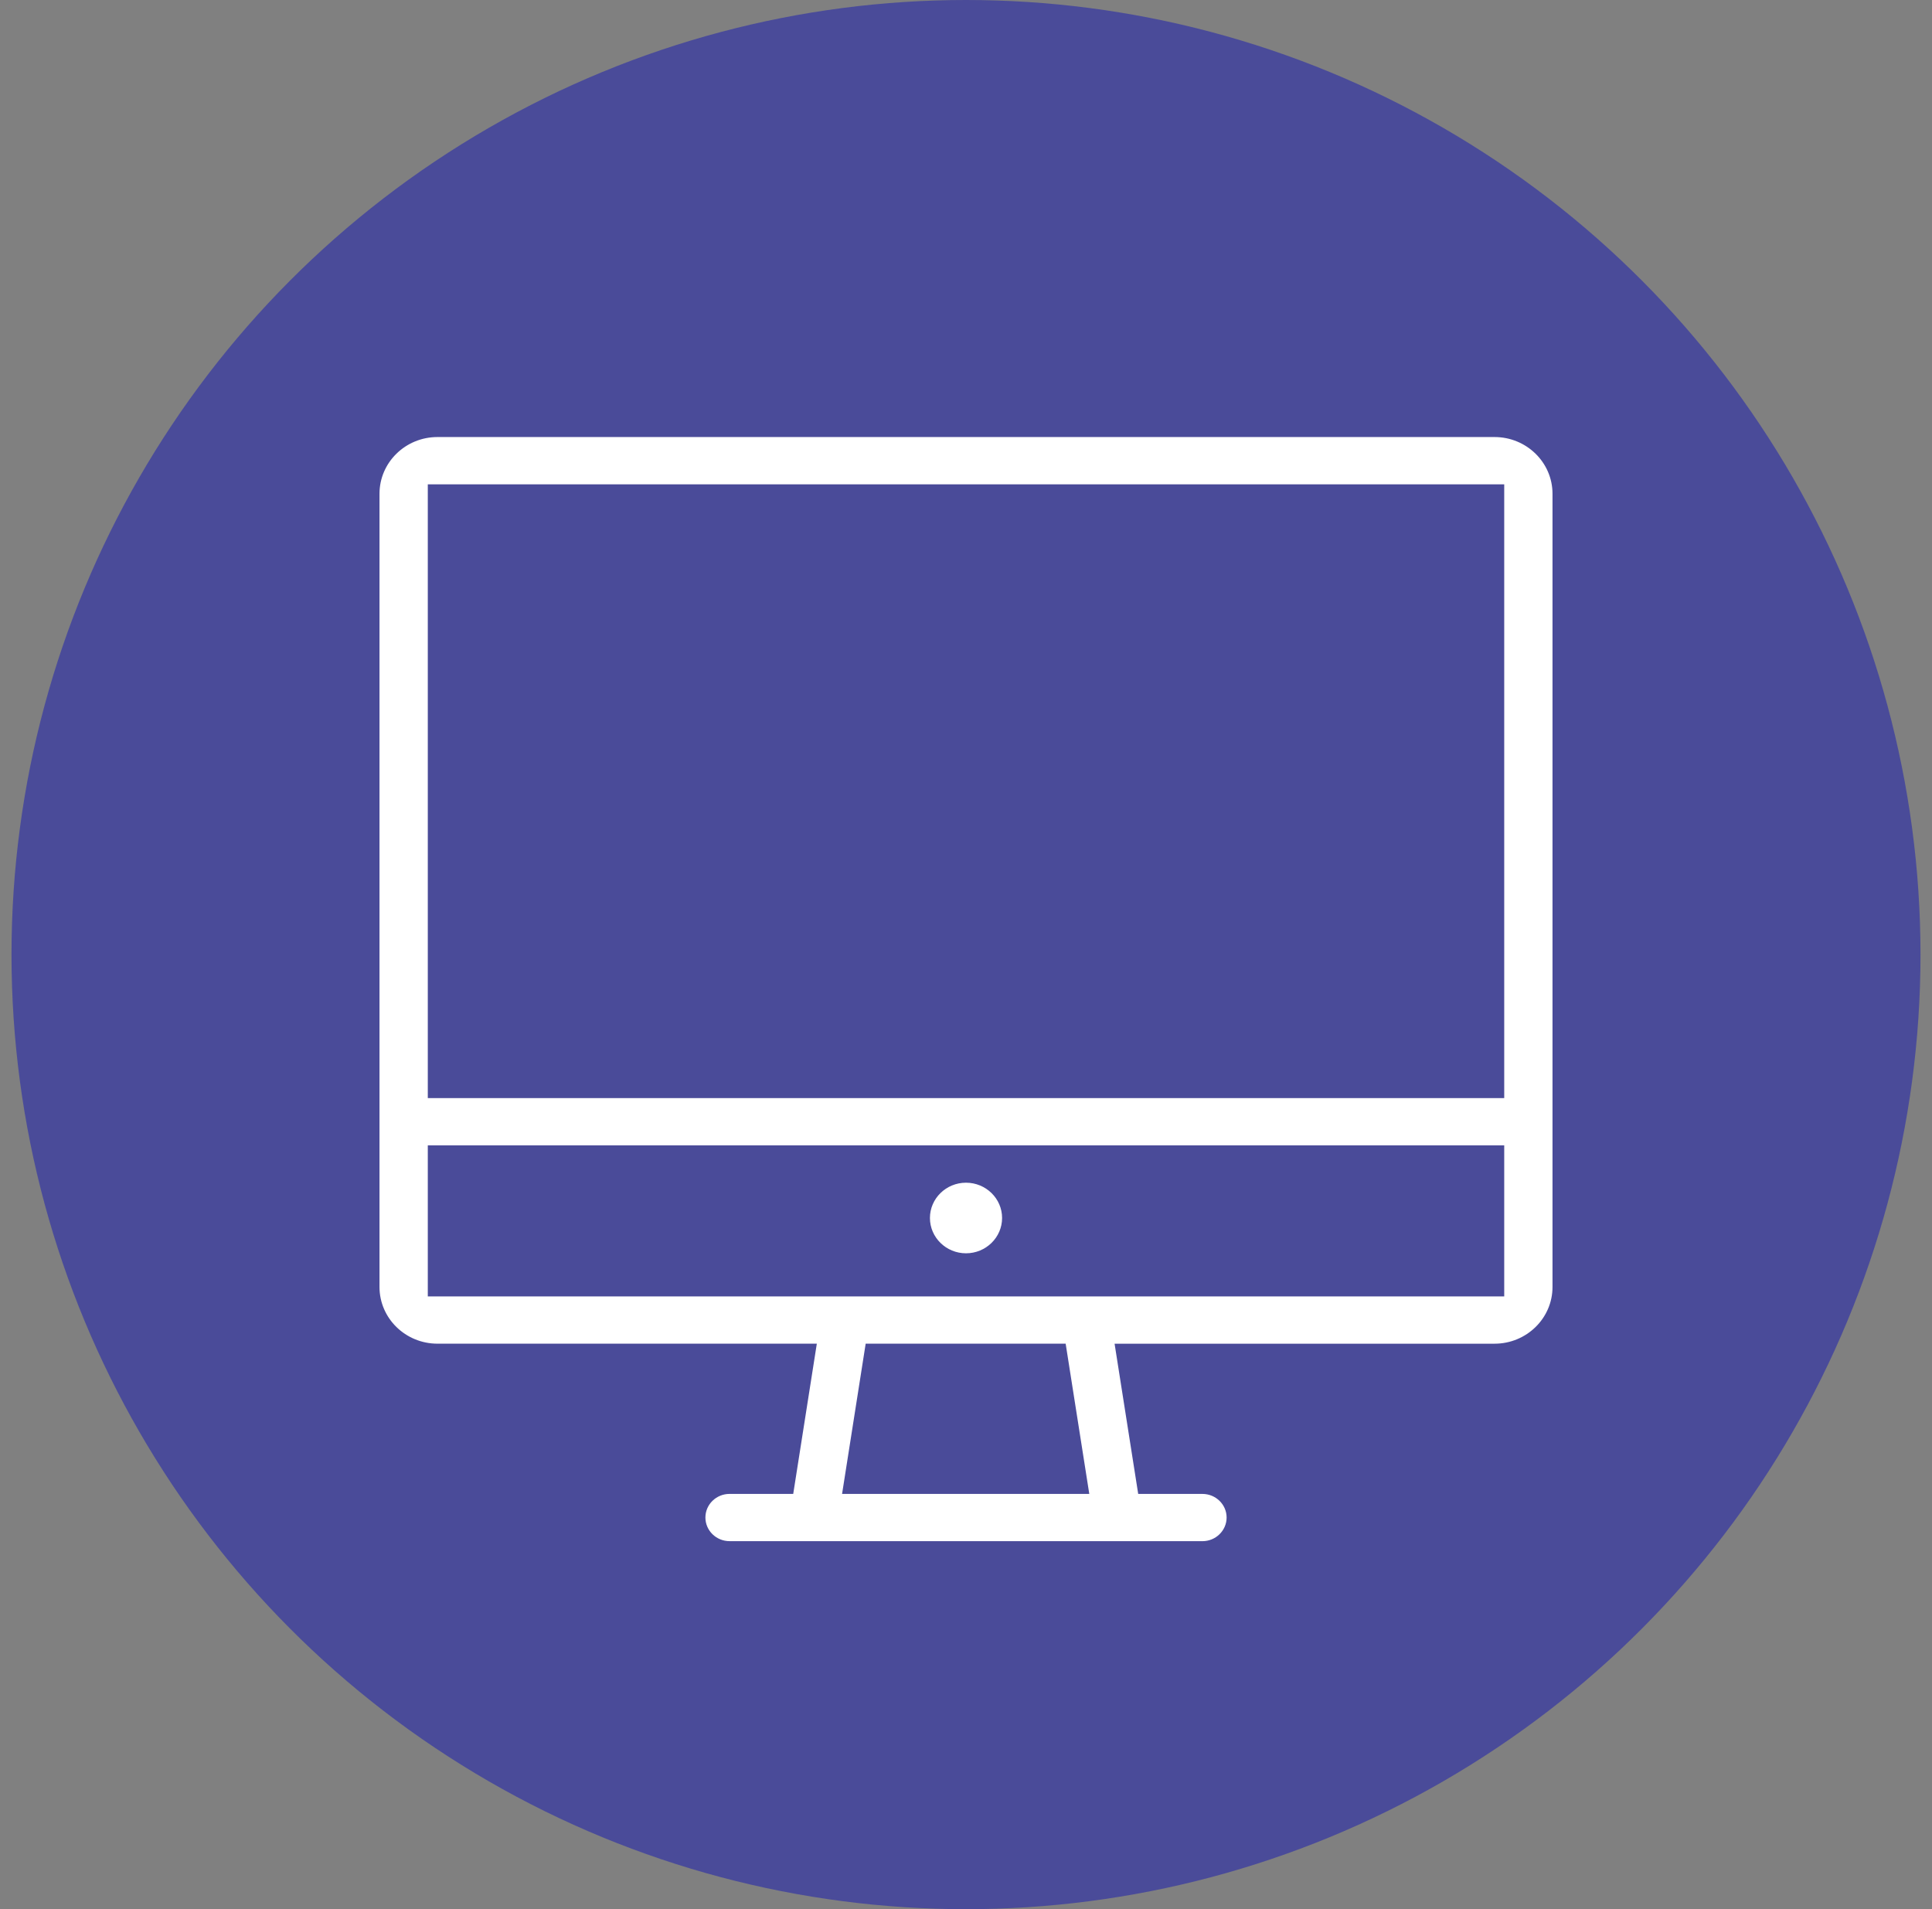
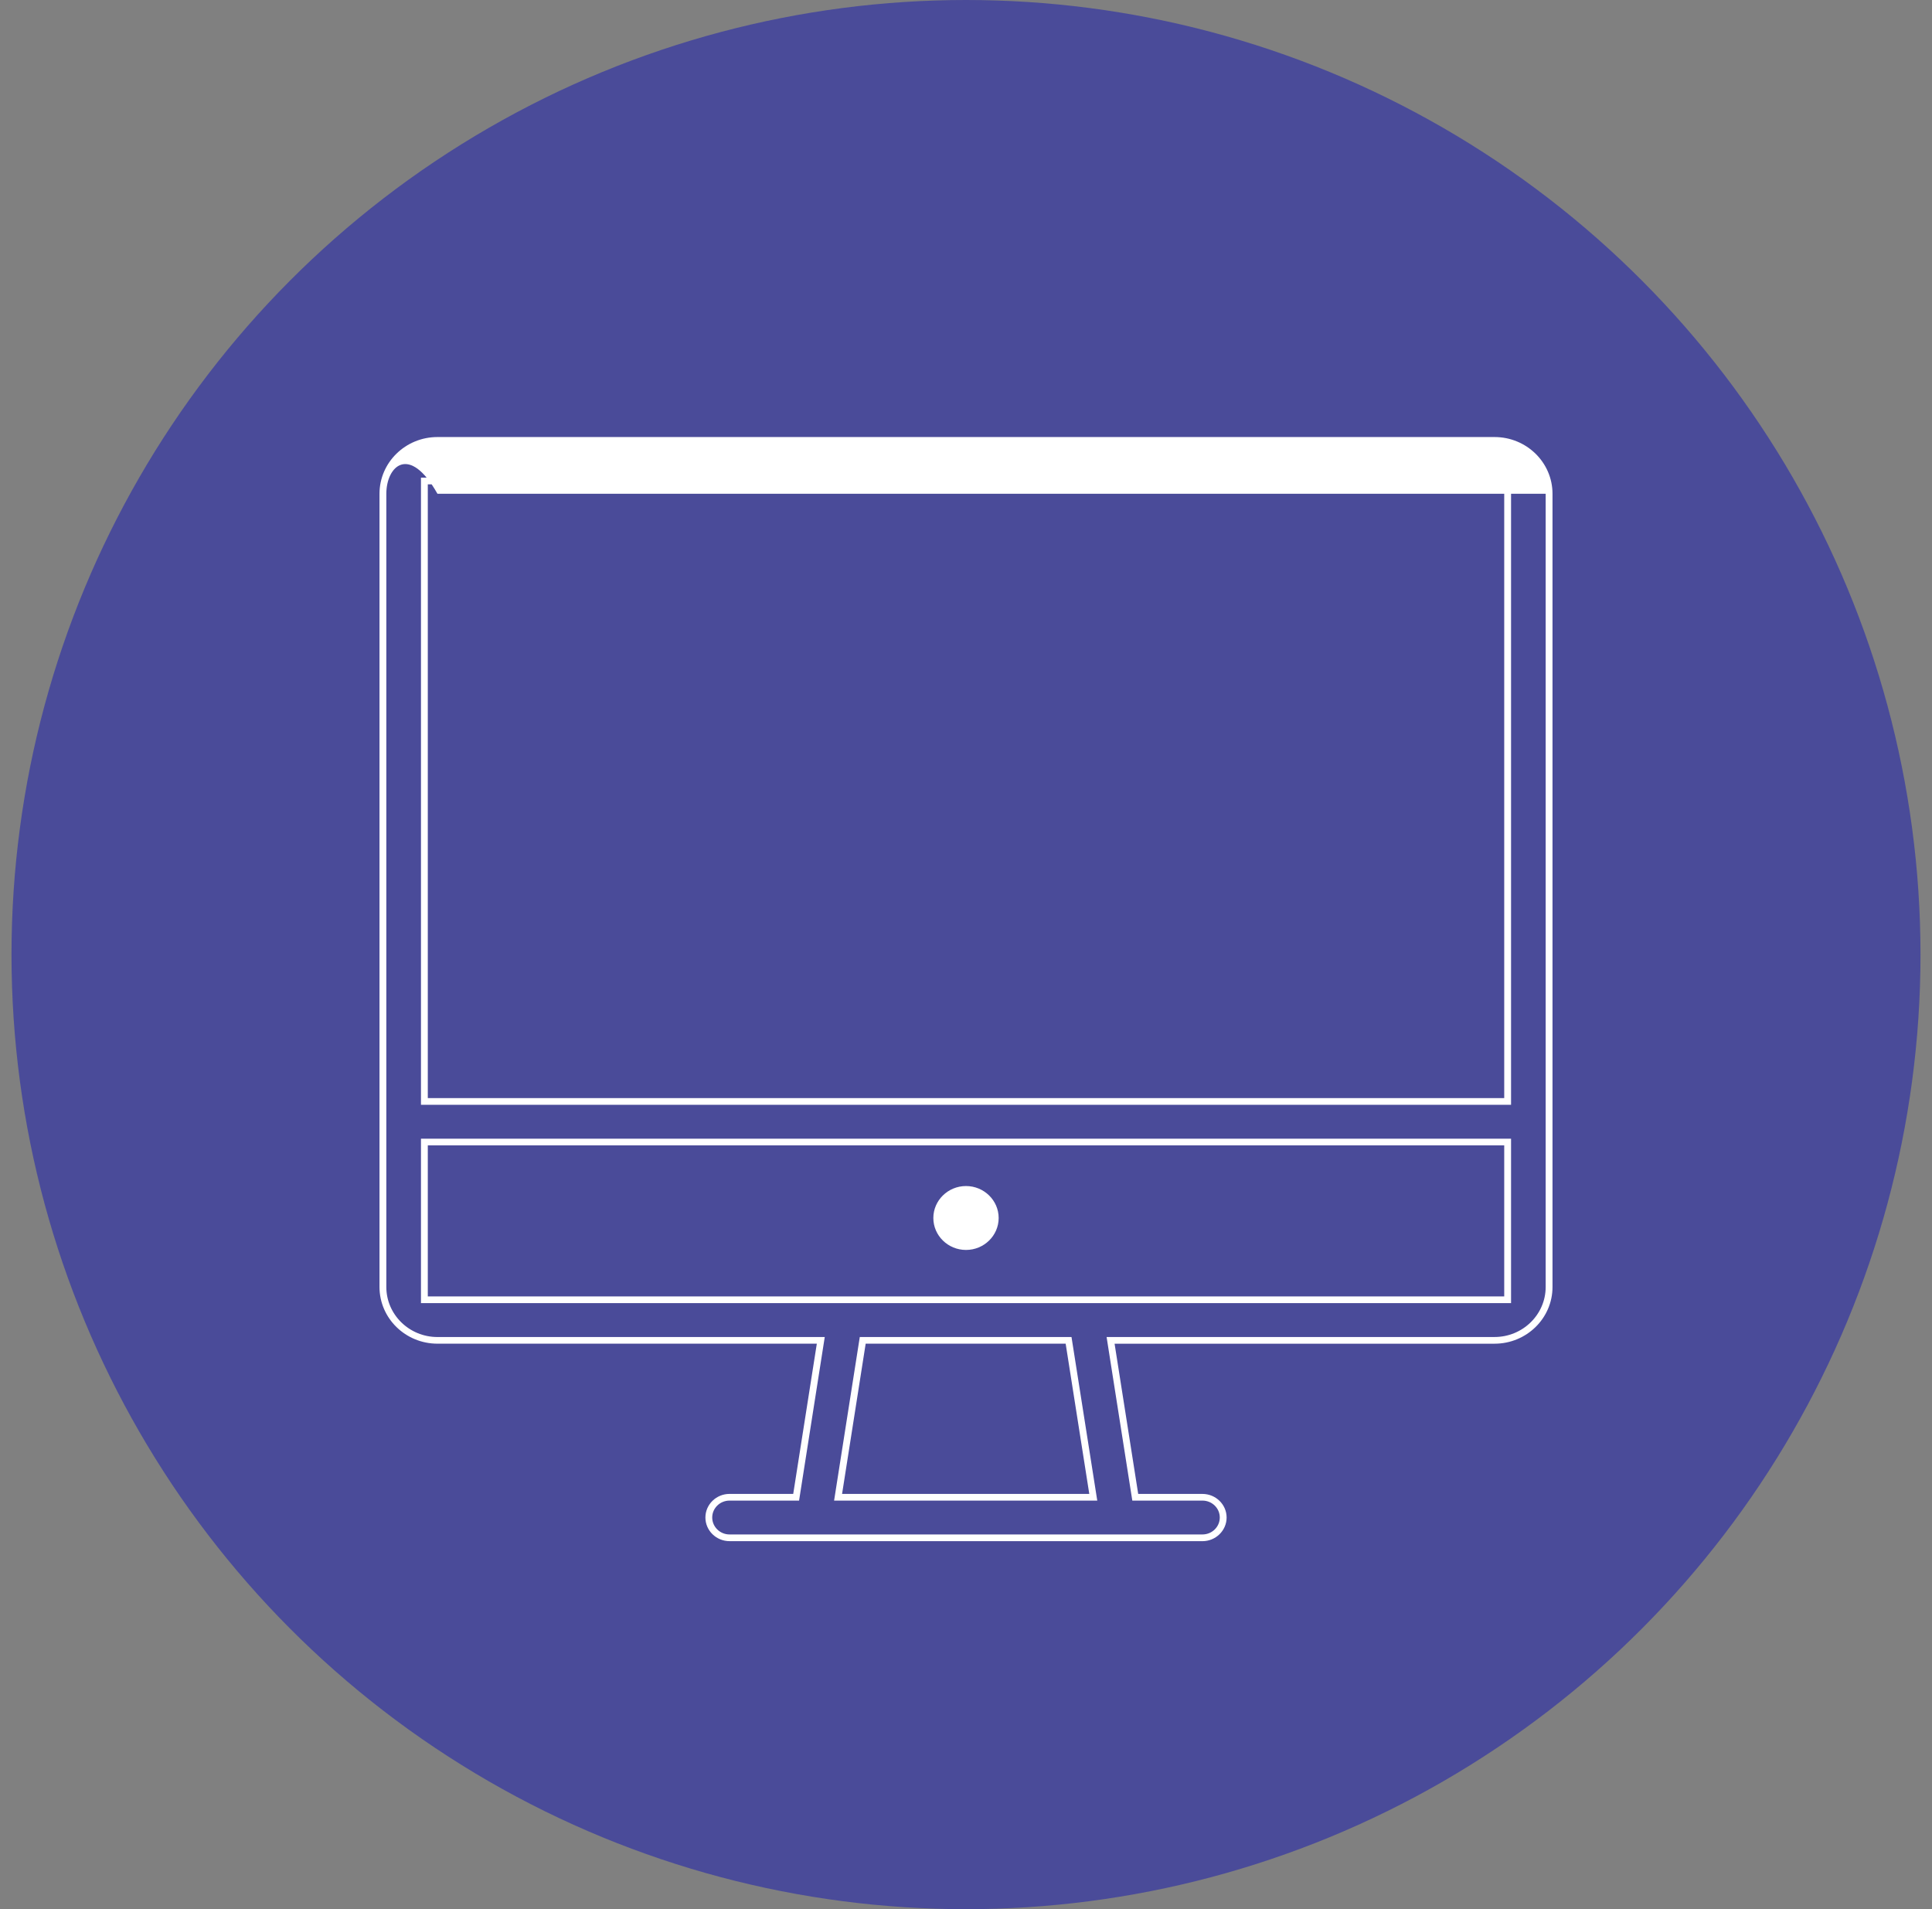
<svg xmlns="http://www.w3.org/2000/svg" width="84" height="83" viewBox="0 0 84 83" fill="none">
  <rect x="0" y="0" width="84" height="83" fill="#808080" stroke="none" />
  <circle cx="42" cy="41.5" r="41.5" fill="#4A4B99" />
  <g clip-path="url(#clip0_0_1)">
-     <path d="M64.981 19.145H19.019C17.712 19.145 16.648 20.187 16.648 21.465V55.952C16.648 57.229 17.712 58.271 19.019 58.271H35.686L34.614 65.092H31.72C31.223 65.092 30.819 65.488 30.819 65.973C30.819 66.458 31.223 66.856 31.72 66.856H52.281C52.779 66.856 53.183 66.46 53.183 65.973C53.183 65.486 52.779 65.092 52.281 65.092H49.36L48.287 58.271H64.982C66.289 58.271 67.352 57.229 67.352 55.952V21.465C67.352 20.187 66.289 19.145 64.982 19.145H64.981ZM36.439 65.091L37.511 58.27H46.461L47.535 65.091H36.439ZM65.548 56.506H18.452V49.648H65.549V56.506H65.548ZM65.548 47.883H18.452V20.91H65.549V47.883H65.548Z" fill="white" />
-     <path d="M52.28 67H31.72C31.14 67 30.67 66.539 30.67 65.972C30.67 65.405 31.142 64.946 31.72 64.946H34.488L35.514 58.415H19.019C17.63 58.415 16.5 57.31 16.5 55.951V21.465C16.5 20.105 17.63 19 19.019 19H64.981C66.37 19 67.5 20.105 67.5 21.465V55.952C67.5 57.311 66.37 58.416 64.981 58.416H48.46L49.487 64.947H52.28C52.859 64.947 53.331 65.407 53.331 65.973C53.331 66.539 52.859 67.001 52.28 67.001V67ZM31.719 65.237C31.304 65.237 30.966 65.567 30.966 65.972C30.966 66.377 31.304 66.709 31.719 66.709H52.28C52.696 66.709 53.034 66.379 53.034 65.972C53.034 65.565 52.696 65.237 52.28 65.237H49.231L48.113 58.125H64.981C66.206 58.125 67.203 57.149 67.203 55.951V21.465C67.203 20.266 66.206 19.291 64.981 19.291H19.019C17.794 19.291 16.797 20.266 16.797 21.465V55.952C16.797 57.15 17.794 58.126 19.019 58.126H35.859L34.742 65.238H31.72L31.719 65.237ZM47.707 65.237H36.265L37.382 58.125H46.587L47.707 65.237ZM36.612 64.946H47.36L46.333 58.415H37.638L36.612 64.946ZM65.697 56.651H18.303V49.503H65.698V56.651H65.697ZM18.599 56.361H65.401V49.794H18.6V56.361H18.599ZM65.697 48.029H18.303V20.765H65.698V48.029H65.697ZM18.599 47.738H65.401V21.056H18.6V47.738H18.599Z" fill="white" />
+     <path d="M52.28 67H31.72C31.14 67 30.67 66.539 30.67 65.972C30.67 65.405 31.142 64.946 31.72 64.946H34.488L35.514 58.415H19.019C17.63 58.415 16.5 57.31 16.5 55.951V21.465C16.5 20.105 17.63 19 19.019 19H64.981C66.37 19 67.5 20.105 67.5 21.465V55.952C67.5 57.311 66.37 58.416 64.981 58.416H48.46L49.487 64.947H52.28C52.859 64.947 53.331 65.407 53.331 65.973C53.331 66.539 52.859 67.001 52.28 67.001V67ZM31.719 65.237C31.304 65.237 30.966 65.567 30.966 65.972C30.966 66.377 31.304 66.709 31.719 66.709H52.28C52.696 66.709 53.034 66.379 53.034 65.972C53.034 65.565 52.696 65.237 52.28 65.237H49.231L48.113 58.125H64.981C66.206 58.125 67.203 57.149 67.203 55.951V21.465H19.019C17.794 19.291 16.797 20.266 16.797 21.465V55.952C16.797 57.15 17.794 58.126 19.019 58.126H35.859L34.742 65.238H31.72L31.719 65.237ZM47.707 65.237H36.265L37.382 58.125H46.587L47.707 65.237ZM36.612 64.946H47.36L46.333 58.415H37.638L36.612 64.946ZM65.697 56.651H18.303V49.503H65.698V56.651H65.697ZM18.599 56.361H65.401V49.794H18.6V56.361H18.599ZM65.697 48.029H18.303V20.765H65.698V48.029H65.697ZM18.599 47.738H65.401V21.056H18.6V47.738H18.599Z" fill="white" />
    <path d="M42 54.34C42.783 54.34 43.42 53.717 43.42 52.951C43.42 52.186 42.782 51.562 42 51.562C41.218 51.562 40.58 52.186 40.58 52.951C40.58 53.717 41.217 54.34 42 54.34Z" fill="white" />
-     <path d="M42 54.486C41.136 54.486 40.432 53.797 40.432 52.951C40.432 52.105 41.135 51.417 42 51.417C42.866 51.417 43.569 52.105 43.569 52.951C43.569 53.797 42.865 54.486 42 54.486ZM42 51.706C41.299 51.706 40.729 52.264 40.729 52.95C40.729 53.636 41.299 54.194 42 54.194C42.701 54.194 43.272 53.636 43.272 52.95C43.272 52.264 42.701 51.706 42 51.706Z" fill="white" />
  </g>
  <defs>
    <clipPath id="clip0_0_1">
      <rect width="51" height="48" fill="white" transform="translate(16.5 19)" />
    </clipPath>
  </defs>
</svg>